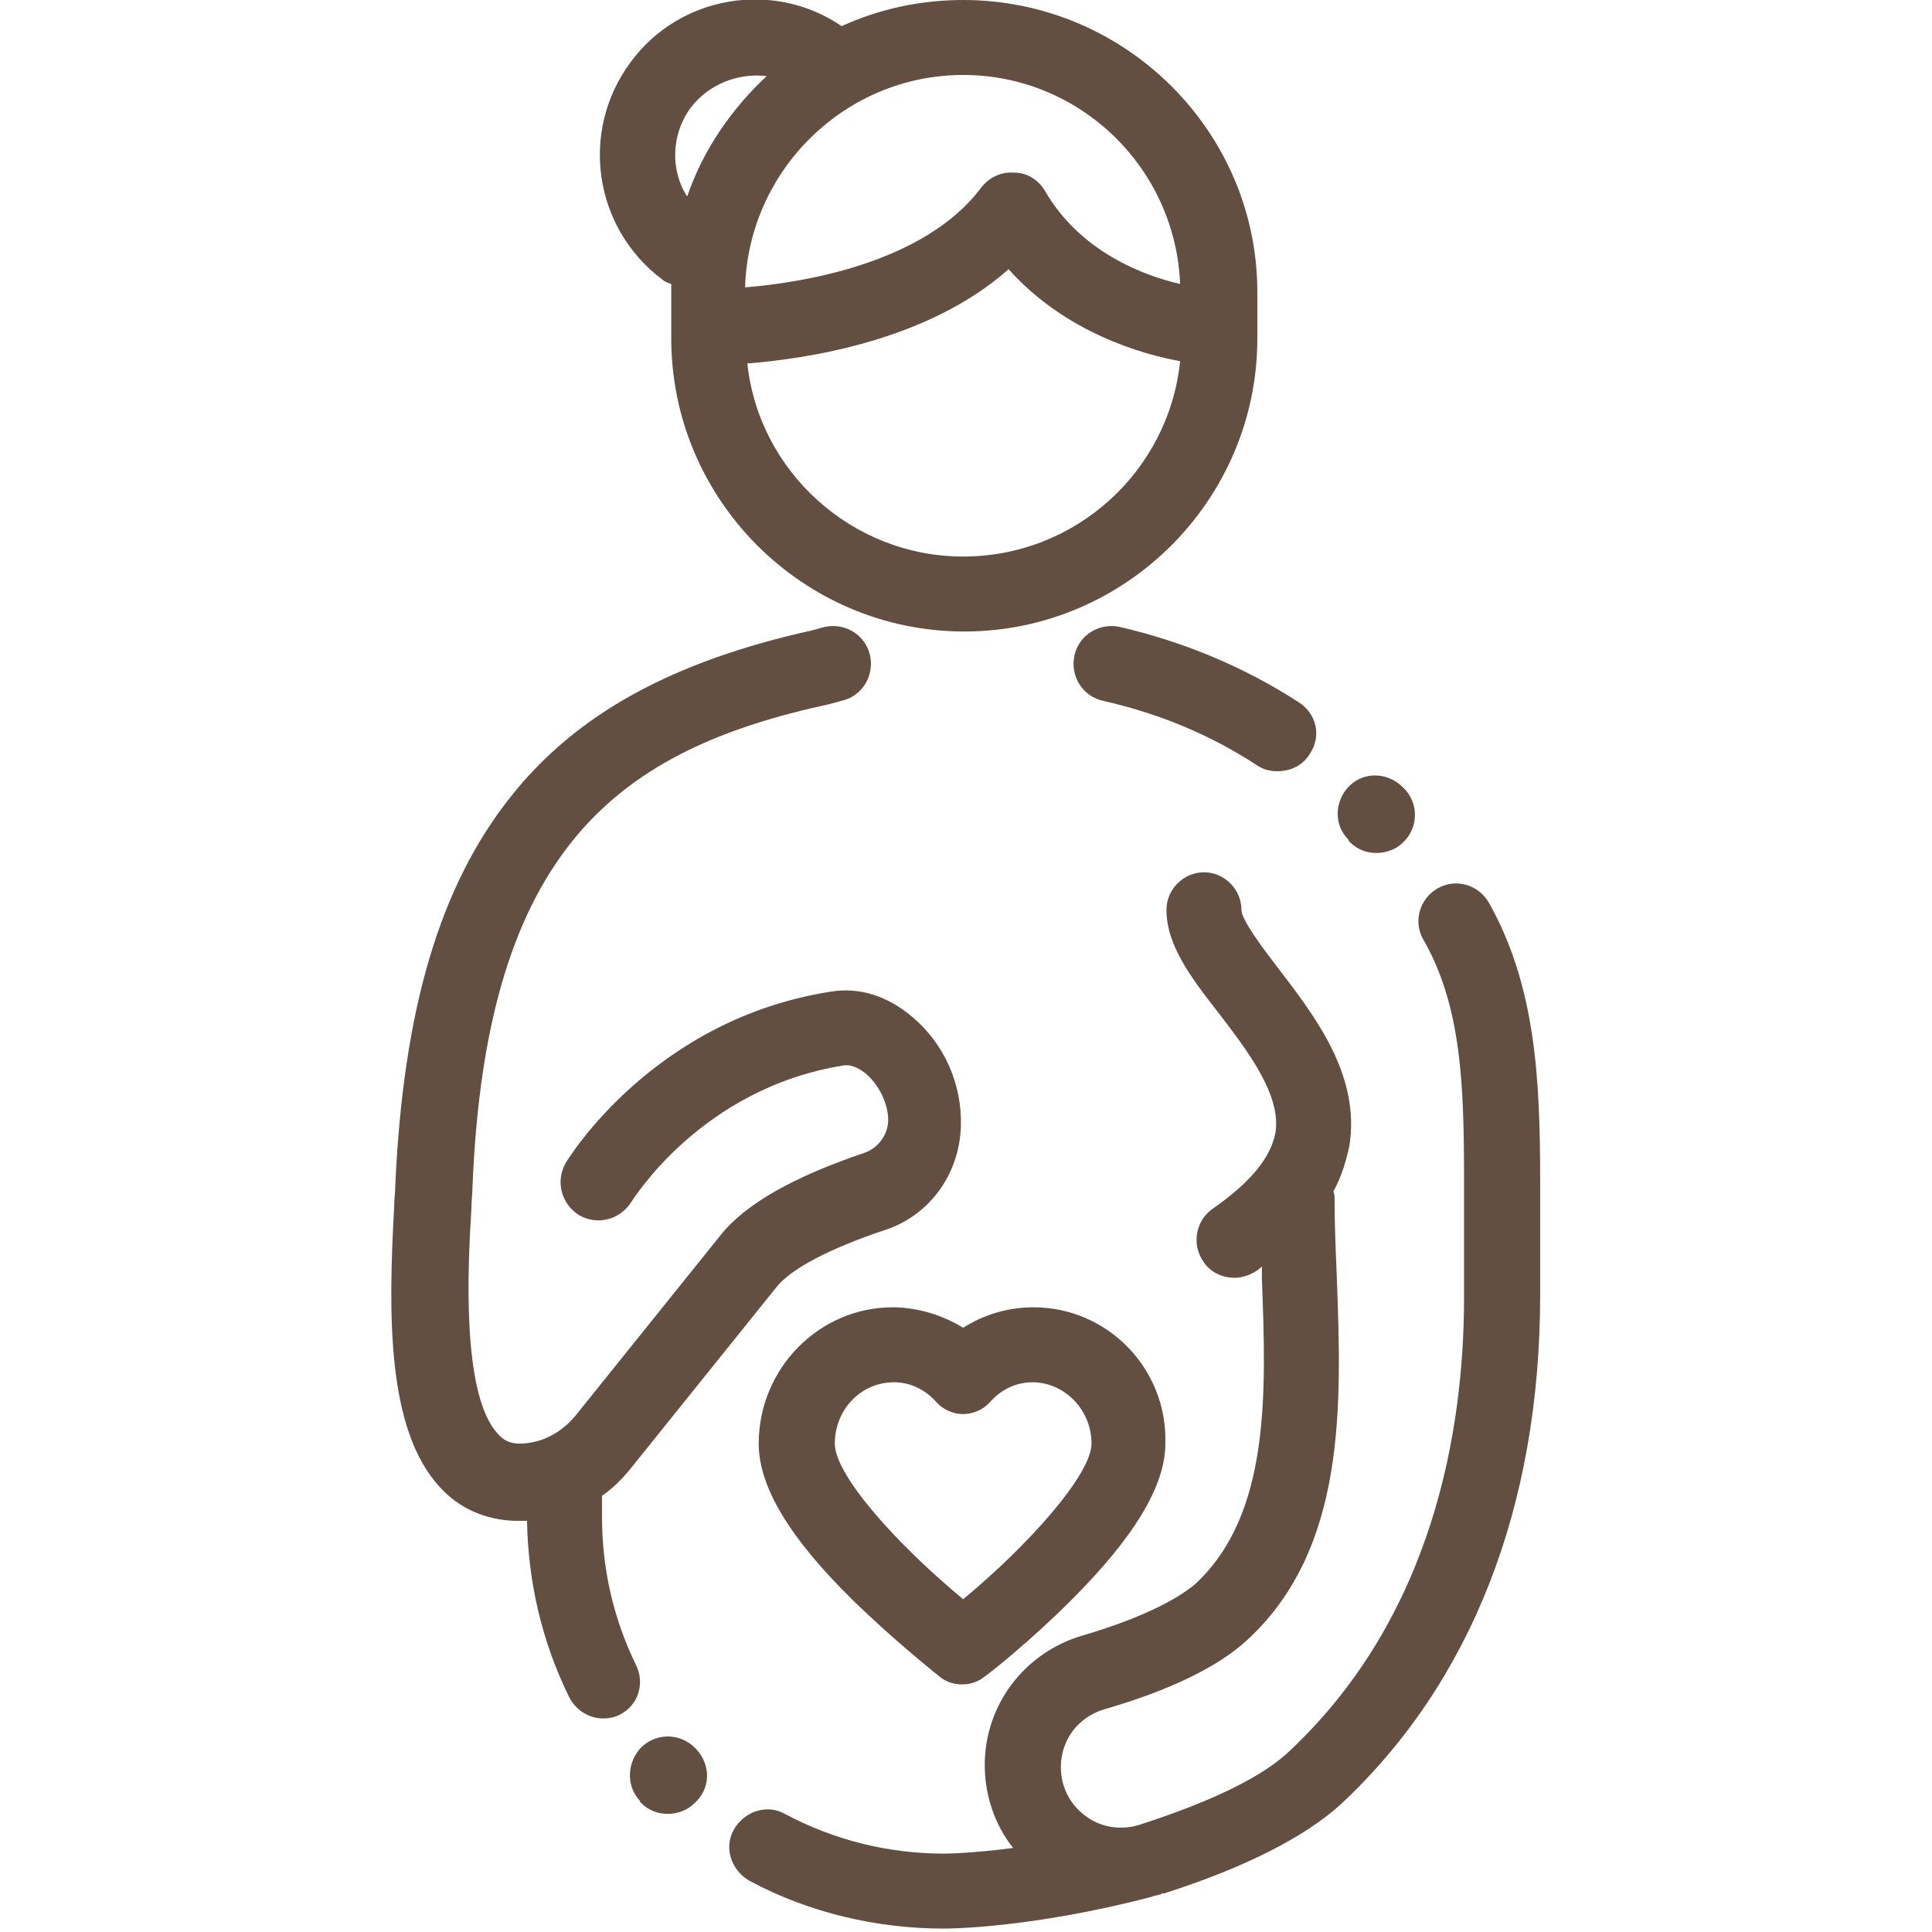
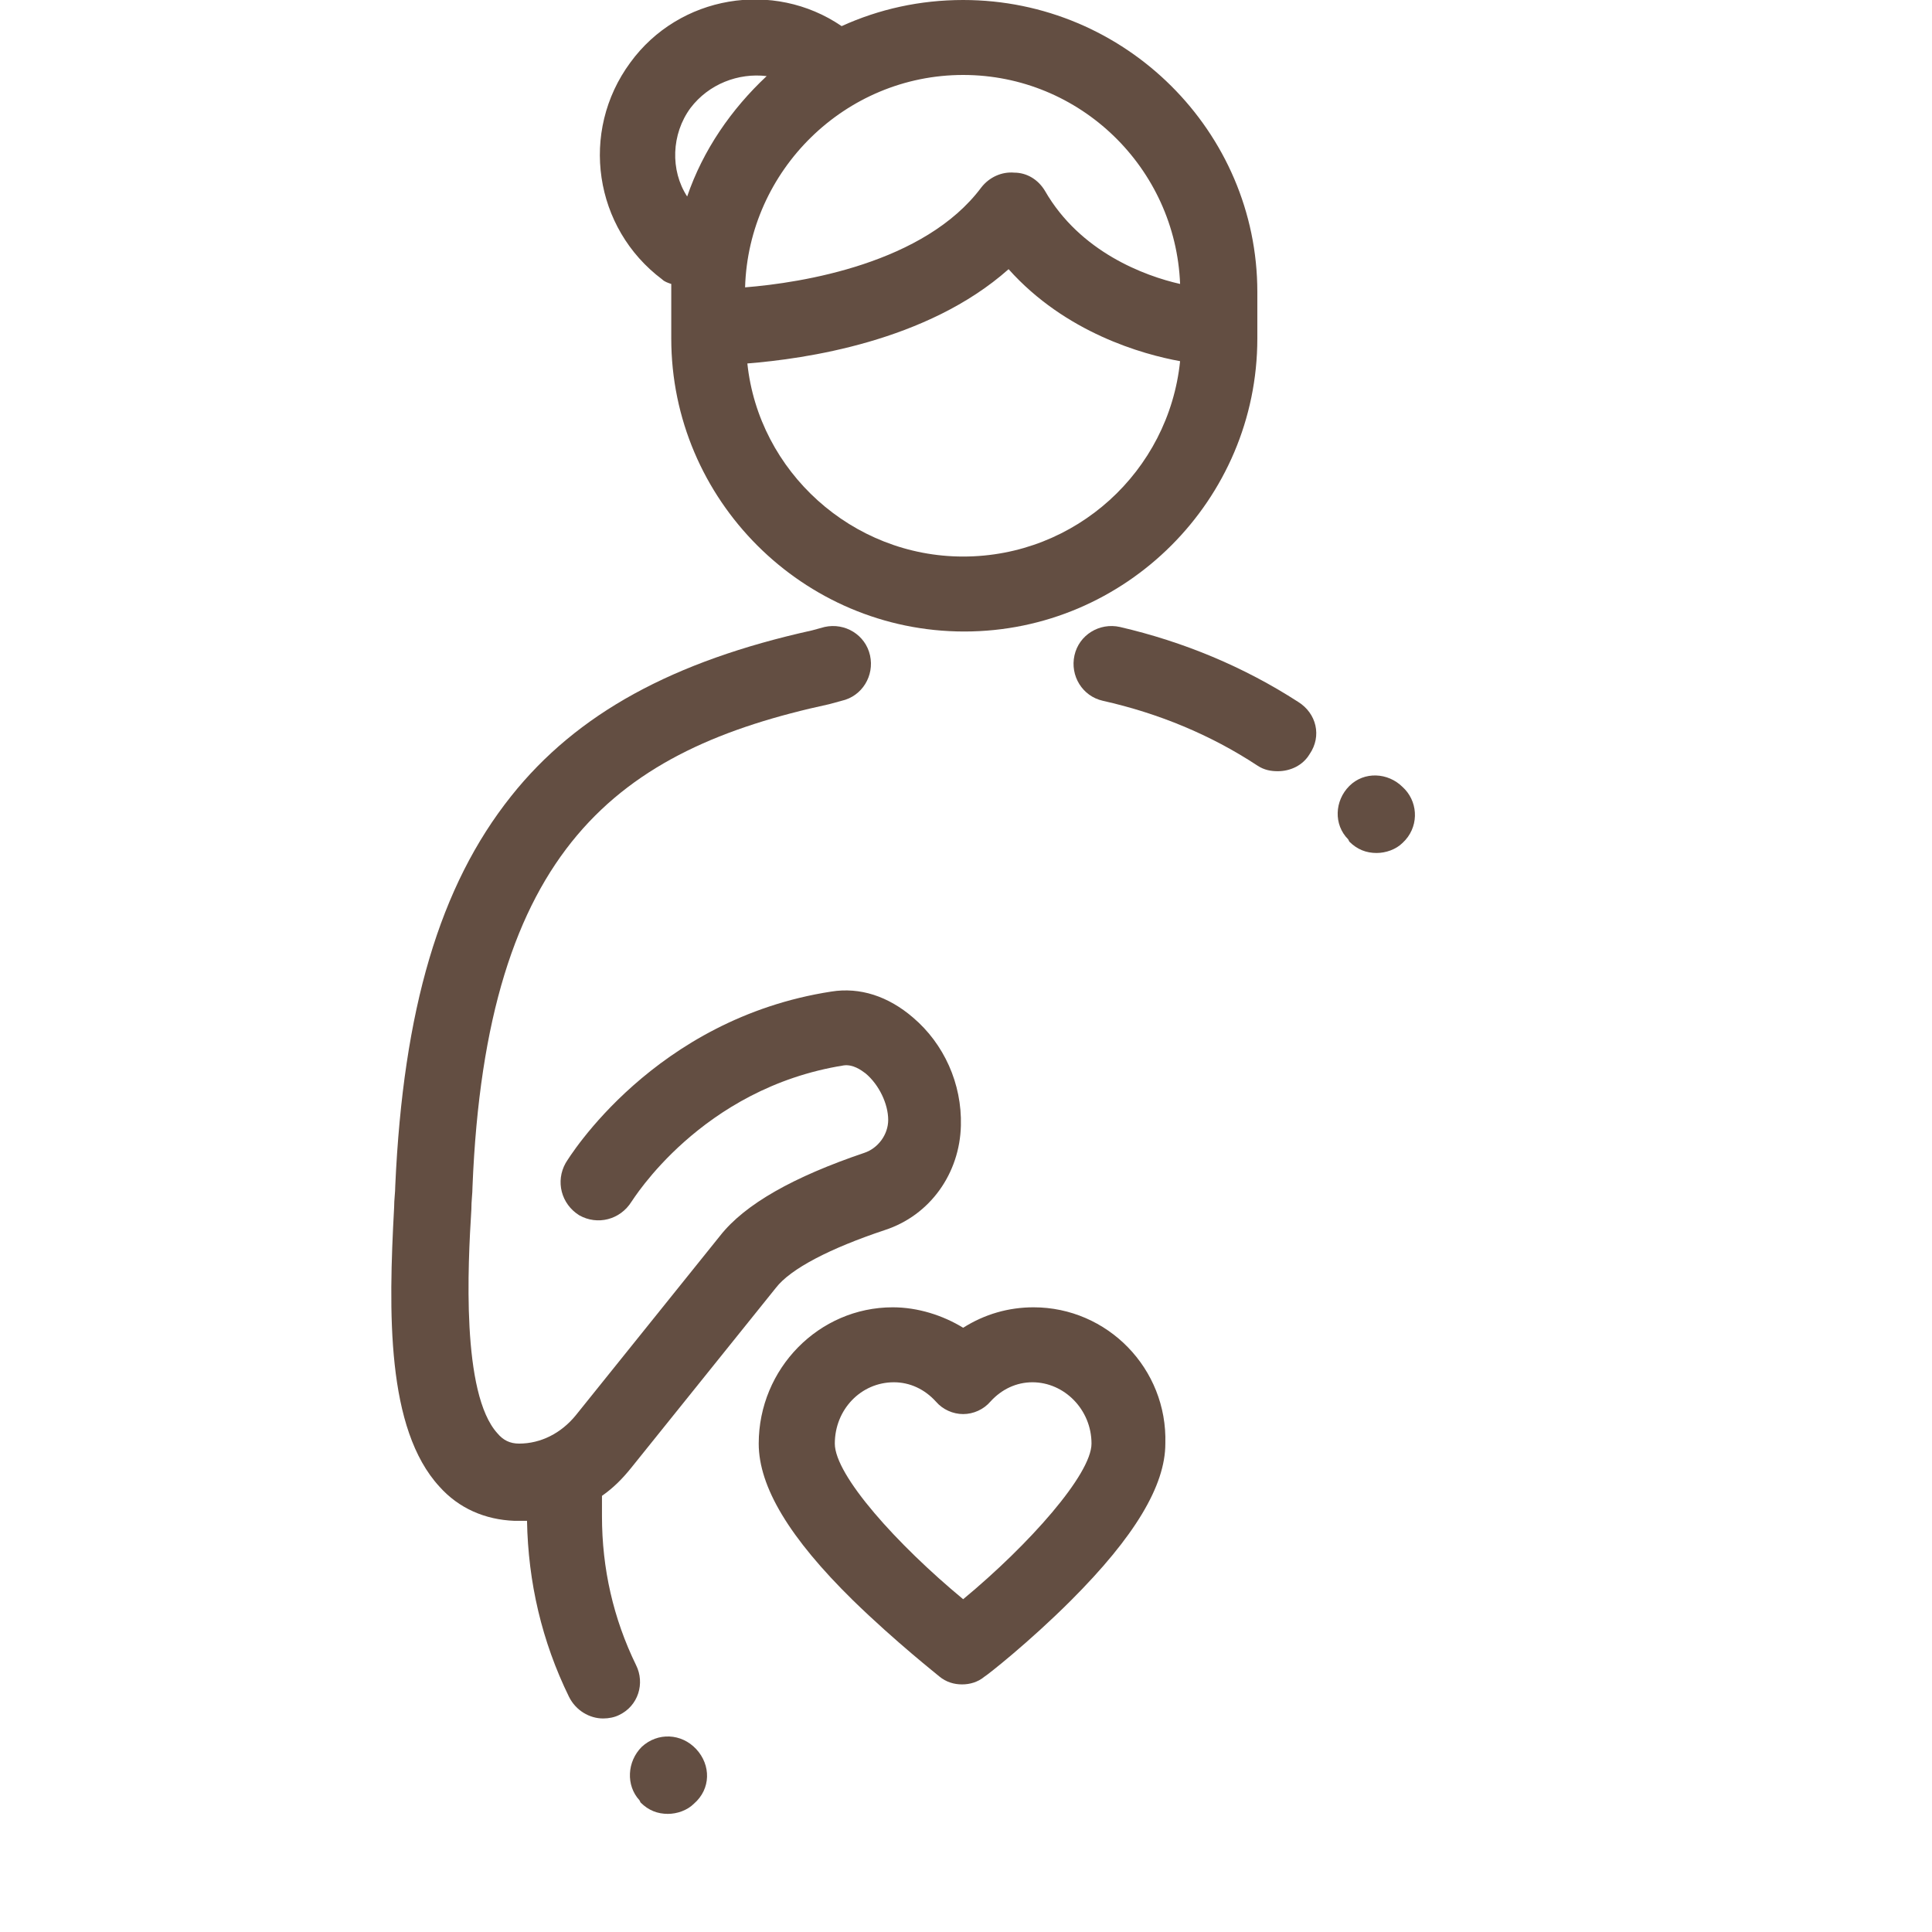
<svg xmlns="http://www.w3.org/2000/svg" version="1.1" id="Capa_1" x="0px" y="0px" viewBox="0 0 170.1 170.1" style="enable-background:new 0 0 170.1 170.1;" xml:space="preserve">
  <style type="text/css">
	.st0{fill:#634E42;}
</style>
  <g>
    <g>
      <path class="st0" d="M91,115.1c-2.2,0-4.3,0.6-6.2,1.8c-1.8-1.1-4-1.8-6.2-1.8c-6.5,0-11.8,5.4-11.8,12c0,3.8,2.7,8.3,8.3,13.8    c3.8,3.7,7.5,6.6,7.6,6.7c0.6,0.5,1.3,0.7,2,0.7c0.7,0,1.4-0.2,2-0.7c0.2-0.1,3.9-3,7.6-6.7c5.6-5.6,8.3-10.1,8.3-13.8    C102.8,120.5,97.5,115.1,91,115.1z M84.8,140.8c-5.8-4.8-11.3-10.9-11.3-13.7c0-3,2.3-5.4,5.2-5.4c1.4,0,2.7,0.6,3.7,1.7    c0.6,0.7,1.5,1.1,2.4,1.1c0.9,0,1.8-0.4,2.4-1.1c1-1.1,2.3-1.7,3.7-1.7c2.8,0,5.2,2.4,5.2,5.4C96.1,129.8,90.6,136,84.8,140.8z" />
    </g>
  </g>
  <g>
    <g>
      <path class="st0" d="M80.4,89.6c-2.2-1.9-4.7-2.7-7.2-2.3c-15.6,2.4-23.1,14.6-23.4,15.1c-0.9,1.6-0.4,3.6,1.2,4.6    c1.6,0.9,3.6,0.4,4.6-1.2c0.1-0.1,6.1-10,18.7-12c0.8-0.1,1.5,0.4,1.9,0.7c1.2,1,2,2.7,2,4.1c0,1.3-0.9,2.5-2.1,2.9    c-6.2,2.1-10.5,4.5-12.7,7.3l-12.7,15.8c-1.3,1.6-3.1,2.5-5,2.5c-0.8,0-1.4-0.3-1.9-0.9c-3.2-3.5-2.6-14.9-2.3-19.7    c0-0.8,0.1-1.4,0.1-2C42.8,74.6,54.5,66,73,62l1.1-0.3c1.8-0.4,2.9-2.2,2.5-4c-0.4-1.8-2.2-2.9-4-2.5l-1.1,0.3    C59.3,58.2,50.8,62.8,45,70.1c-6.3,7.9-9.5,18.8-10.2,34.3c0,0.6-0.1,1.2-0.1,1.9c-0.5,9.2-0.7,19.5,4,24.6c1.7,1.9,4,2.9,6.6,3    c0.1,0,0.3,0,0.4,0c0.2,0,0.5,0,0.7,0c0.1,5.4,1.3,10.6,3.7,15.5c0.6,1.2,1.8,1.9,3,1.9c0.5,0,1-0.1,1.4-0.3    c1.7-0.8,2.3-2.8,1.5-4.4c-2-4.1-3-8.5-3-13.1v-1.8c1-0.7,1.8-1.5,2.6-2.5l12.7-15.8c1.3-1.7,4.8-3.5,9.6-5.1c4-1.3,6.6-5,6.7-9.2    C84.7,95.4,83.1,91.9,80.4,89.6z" />
    </g>
  </g>
  <g>
    <g>
      <path class="st0" d="M61.3,154L61.3,154c-1.3-1.4-3.4-1.5-4.8-0.2c-1.3,1.3-1.4,3.4-0.2,4.7l0.1,0.2c0.7,0.7,1.5,1,2.4,1    c0.8,0,1.7-0.3,2.3-0.9C62.6,157.5,62.6,155.4,61.3,154z" />
    </g>
  </g>
  <g>
    <g>
      <path class="st0" d="M114.3,61.8c-4.8-3.1-10.1-5.3-15.7-6.6c-1.8-0.4-3.6,0.7-4,2.5c-0.4,1.8,0.7,3.6,2.5,4    c4.9,1.1,9.5,3,13.6,5.7c0.6,0.4,1.2,0.5,1.8,0.5c1.1,0,2.2-0.5,2.8-1.5C116.4,64.8,115.9,62.8,114.3,61.8z" />
    </g>
  </g>
  <g>
    <g>
      <path class="st0" d="M123.7,69.5l-0.2-0.2c-1.3-1.3-3.4-1.4-4.7-0.1c-1.3,1.3-1.4,3.4-0.1,4.7l0.1,0.2c0.7,0.7,1.5,1,2.4,1    c0.8,0,1.7-0.3,2.3-0.9C124.9,72.9,124.9,70.8,123.7,69.5z" />
    </g>
  </g>
  <g>
    <g>
-       <path class="st0" d="M131.1,79.5c-0.9-1.6-2.9-2.2-4.5-1.3c-1.6,0.9-2.2,2.9-1.3,4.5c3.4,5.9,3.6,12.9,3.6,21.4v10.1    c0,11.7-2.7,28.1-15.4,40c-2.3,2.2-6.8,4.4-13,6.4c-0.2,0.1-0.4,0.1-0.7,0.2c-1.5,0.3-3,0-4.2-0.9c-1.4-1-2.2-2.6-2.2-4.3    c0-2.4,1.5-4.4,3.8-5.1c5.9-1.7,10.1-3.8,12.6-6.1c8.8-8.1,8.3-20.8,7.9-31.9c-0.1-2.4-0.2-4.7-0.2-6.9c0-0.2,0-0.5-0.1-0.7    c0.7-1.3,1.1-2.6,1.4-4c1-6.2-3-11.4-6.3-15.7c-1.3-1.7-3.2-4.2-3.2-5.1c0-1.8-1.5-3.3-3.3-3.3s-3.3,1.5-3.3,3.3    c0,3.1,2.1,5.9,4.6,9.1c2.6,3.4,5.5,7.2,5,10.5c-0.4,2.2-2.2,4.4-5.5,6.7c-1.5,1-1.9,3.1-0.9,4.6c0.6,1,1.7,1.5,2.8,1.5    c0.6,0,1.3-0.2,1.9-0.6c0.2-0.1,0.4-0.3,0.5-0.4c0,0.4,0,0.7,0,1.1c0.4,10.2,0.7,20.7-5.8,26.8c-1.7,1.5-5.2,3.2-10,4.6    c-5.1,1.5-8.6,6.1-8.6,11.4c0,2.7,0.9,5.3,2.5,7.3c-3.8,0.5-6.1,0.5-6.1,0.5c-4.9,0-9.7-1.2-14-3.5c-1.6-0.9-3.6-0.2-4.5,1.4    c-0.9,1.6-0.2,3.6,1.4,4.5c5.2,2.8,11.2,4.2,17.1,4.2c0.3,0,7.6,0,18.3-2.8c0.2-0.1,0.4-0.1,0.7-0.2c0.1,0,0.1,0,0.2-0.1    c0,0,0,0,0.1,0c0,0,0.1,0,0.1,0c7.2-2.3,12.4-5,15.5-7.8c11.5-10.7,17.6-26.2,17.6-44.9v-10.1C135.6,95,135.2,86.8,131.1,79.5z" />
-     </g>
+       </g>
  </g>
  <g>
    <g>
      <path class="st0" d="M84.8,0C81,0,77.4,0.8,74.1,2.3c-6-4.1-14.3-2.7-18.6,3.2c-4.5,6.1-3.2,14.6,2.8,19.1    c0.2,0.2,0.5,0.3,0.8,0.4c0,0.2,0,0.5,0,0.7v4.1c0,14.2,11.6,25.8,25.8,25.8s25.8-11.6,25.8-25.8v-4.1C110.7,11.6,99.1,0,84.8,0z     M60.8,9.5c1.6-2.1,4.2-3.1,6.7-2.8c-3.1,2.9-5.6,6.5-7,10.6C59,15,59.1,11.8,60.8,9.5z M84.8,49c-9.8,0-18-7.5-19-17    c5-0.4,15.8-1.9,23-8.3c5,5.6,11.8,7.5,15.1,8.1C102.9,41.5,94.7,49,84.8,49z M92,16.8c-0.6-1-1.6-1.6-2.7-1.6    c-1.1-0.1-2.2,0.4-2.9,1.3c-5,6.7-15.8,8.4-20.8,8.8C65.9,15,74.4,6.6,84.8,6.6c10.3,0,18.7,8.2,19.1,18.4    C100.8,24.3,95.1,22.2,92,16.8z" />
    </g>
  </g>
</svg>